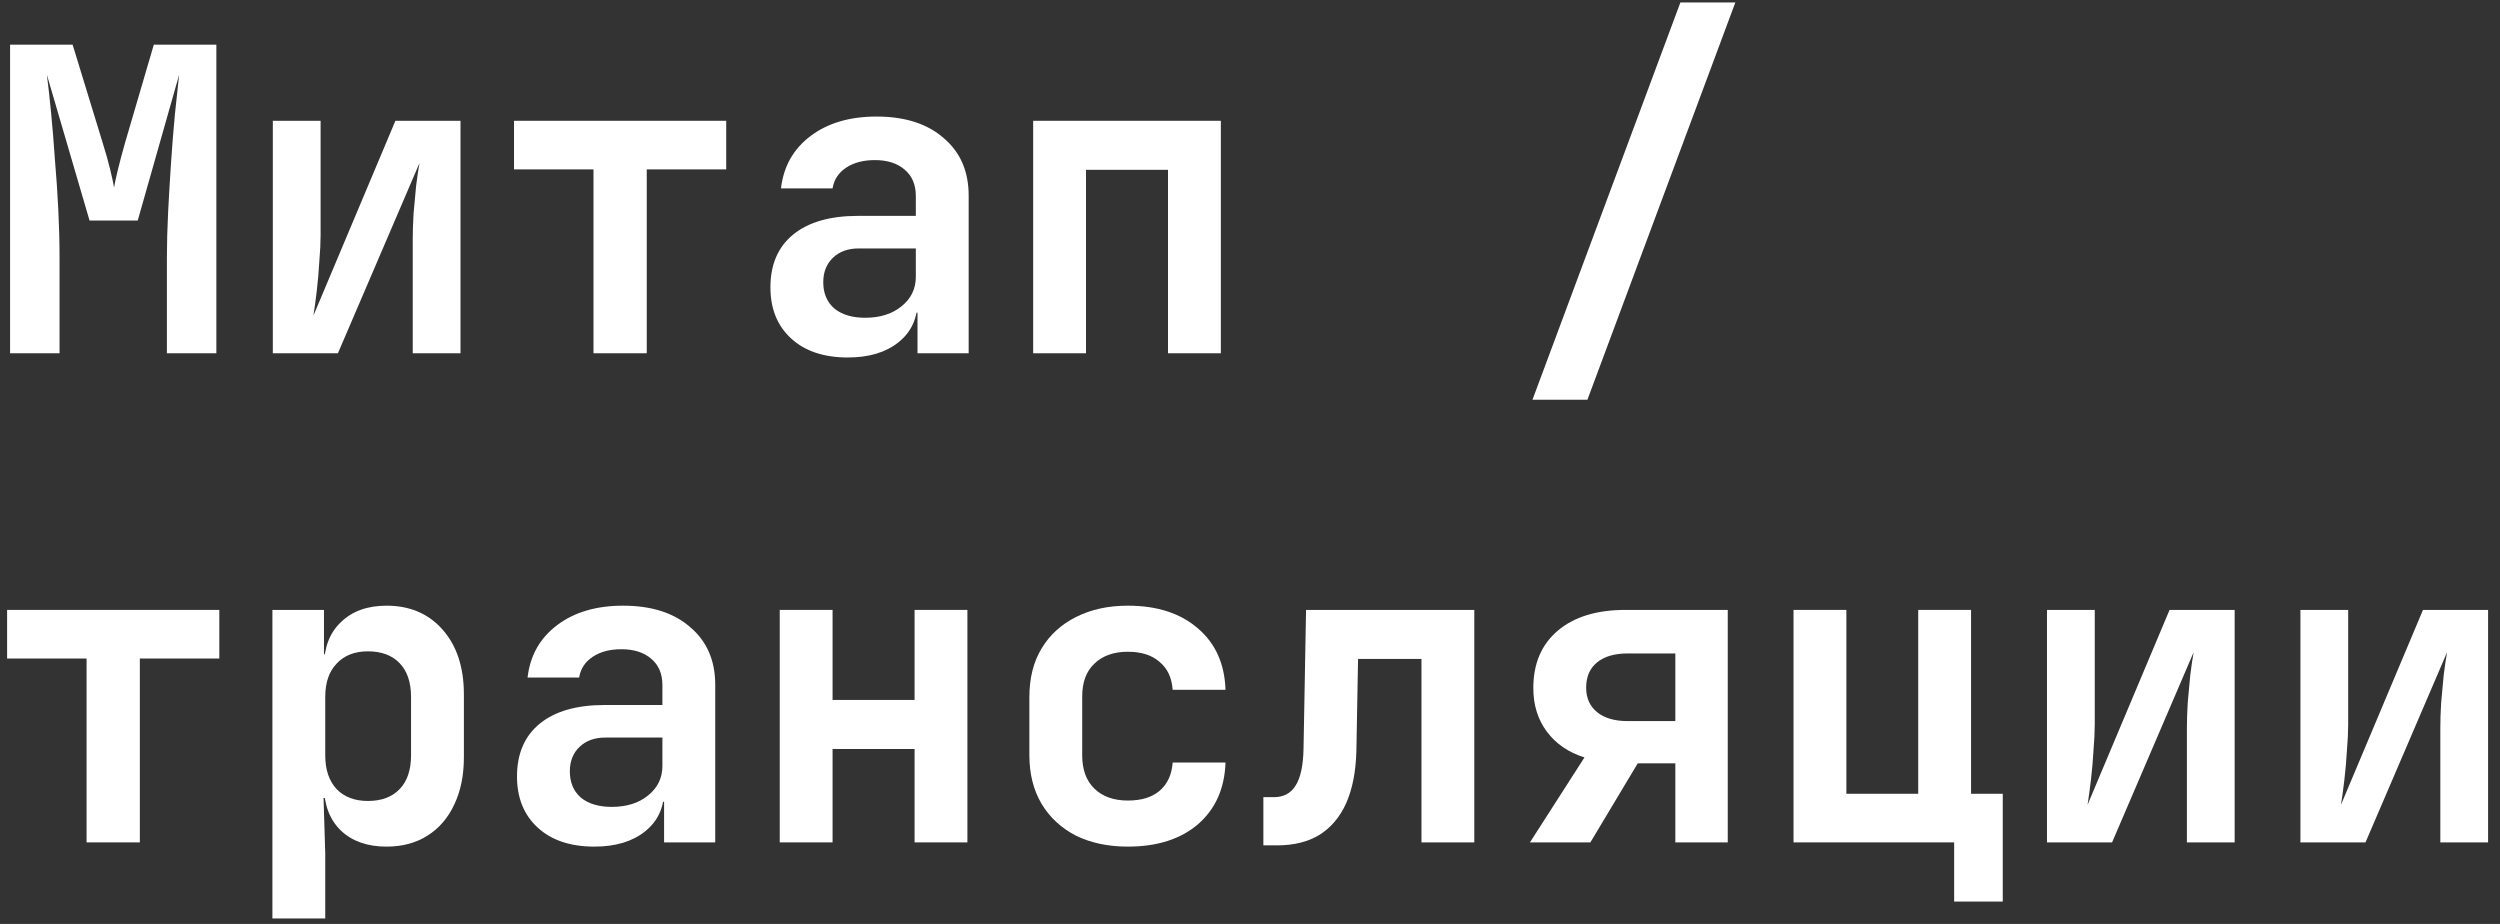
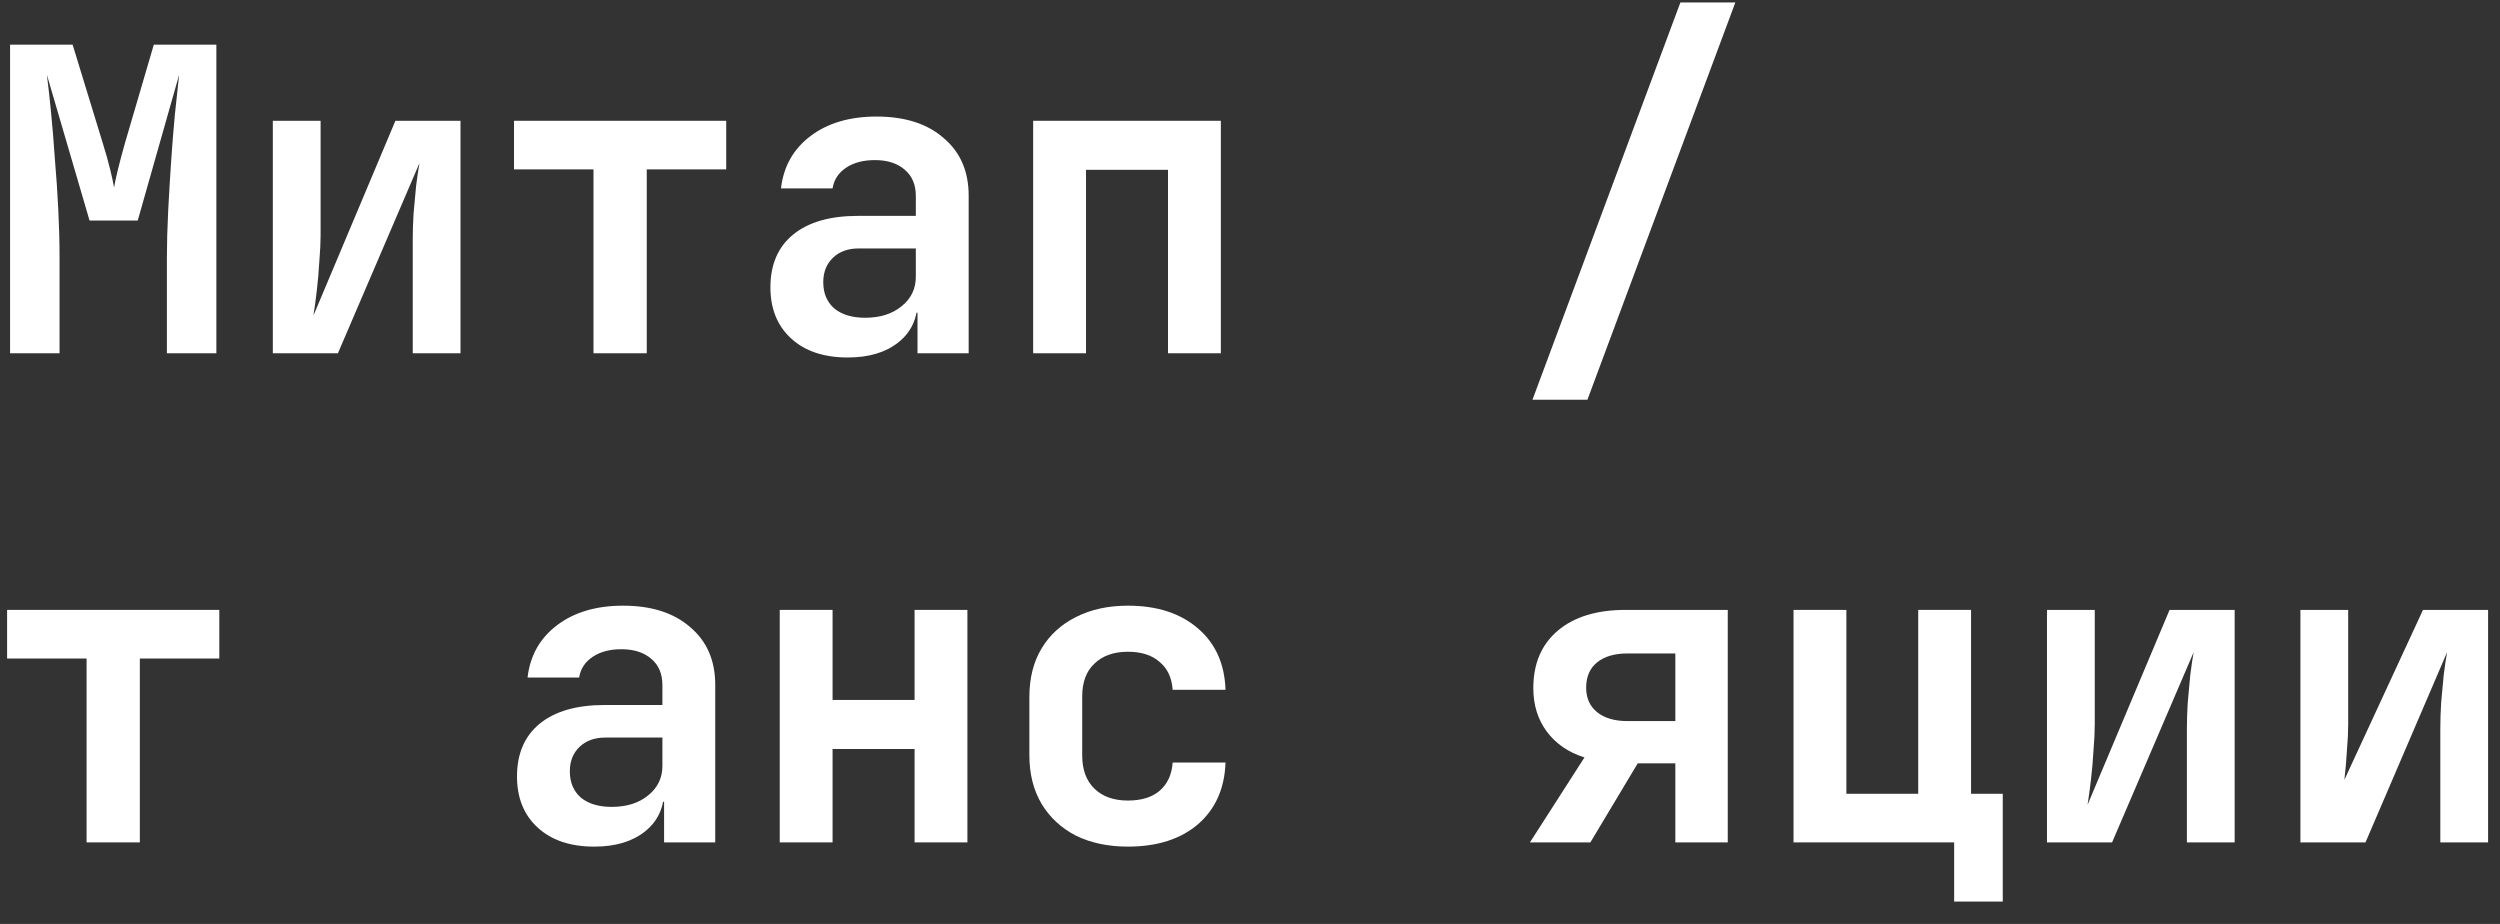
<svg xmlns="http://www.w3.org/2000/svg" width="184" height="68" viewBox="0 0 184 68" fill="none">
  <rect x="0" y="0" width="184" height="68" fill="#333333" stroke="none" />
-   <path d="M169.311 62V44.889H172.826V53.32C172.826 53.86 172.795 54.502 172.733 55.249C172.691 55.975 172.629 56.691 172.546 57.396C172.463 58.101 172.38 58.713 172.297 59.231L178.332 44.889H183.123V62H179.608V53.569C179.608 53.009 179.629 52.387 179.67 51.703C179.732 51.018 179.795 50.344 179.857 49.681C179.94 49.017 180.023 48.457 180.106 48.001L174.101 62H169.311Z" fill="white" />
+   <path d="M169.311 62V44.889H172.826V53.32C172.826 53.86 172.795 54.502 172.733 55.249C172.691 55.975 172.629 56.691 172.546 57.396L178.332 44.889H183.123V62H179.608V53.569C179.608 53.009 179.629 52.387 179.67 51.703C179.732 51.018 179.795 50.344 179.857 49.681C179.94 49.017 180.023 48.457 180.106 48.001L174.101 62H169.311Z" fill="white" />
  <path d="M150.658 62V44.889H154.174V53.32C154.174 53.86 154.143 54.502 154.08 55.249C154.039 55.975 153.977 56.691 153.894 57.396C153.811 58.101 153.728 58.713 153.645 59.231L159.68 44.889H164.471V62H160.956V53.569C160.956 53.009 160.976 52.387 161.018 51.703C161.08 51.018 161.142 50.344 161.204 49.681C161.287 49.017 161.37 48.457 161.453 48.001L155.449 62H150.658Z" fill="white" />
  <path d="M143.826 66.355V62H132.004V44.889H135.893V58.422H141.181V44.889H145.07V58.422H147.403V66.355H143.826Z" fill="white" />
  <path d="M112.604 62L116.617 55.747C115.435 55.374 114.512 54.741 113.848 53.849C113.184 52.957 112.852 51.889 112.852 50.645C112.852 48.84 113.454 47.43 114.657 46.414C115.86 45.398 117.519 44.889 119.634 44.889H127.163V62H123.305V56.182H120.537L117.052 62H112.604ZM119.79 53.072H123.305V48.094H119.79C118.836 48.094 118.089 48.312 117.55 48.747C117.011 49.183 116.741 49.805 116.741 50.614C116.741 51.381 117.011 51.983 117.55 52.418C118.089 52.854 118.836 53.072 119.79 53.072Z" fill="white" />
-   <path d="M92.984 62.218V58.671H93.762C94.467 58.671 94.996 58.391 95.349 57.831C95.722 57.251 95.919 56.338 95.94 55.094L96.126 44.889H108.508V62H104.62V48.498H99.953L99.829 55.311C99.787 56.805 99.538 58.07 99.082 59.107C98.626 60.123 97.972 60.901 97.122 61.44C96.272 61.959 95.235 62.218 94.011 62.218H92.984Z" fill="white" />
  <path d="M83.01 62.311C81.558 62.311 80.283 62.041 79.184 61.502C78.105 60.942 77.265 60.164 76.664 59.169C76.062 58.153 75.762 56.96 75.762 55.591V51.298C75.762 49.909 76.062 48.716 76.664 47.721C77.265 46.725 78.105 45.958 79.184 45.418C80.283 44.858 81.558 44.578 83.01 44.578C85.167 44.578 86.889 45.138 88.175 46.258C89.46 47.358 90.135 48.861 90.197 50.769H86.308C86.246 49.877 85.924 49.193 85.344 48.716C84.784 48.218 84.006 47.969 83.01 47.969C81.973 47.969 81.154 48.26 80.553 48.84C79.951 49.4 79.65 50.209 79.65 51.267V55.591C79.65 56.649 79.951 57.468 80.553 58.049C81.154 58.63 81.973 58.92 83.01 58.92C84.006 58.92 84.784 58.682 85.344 58.205C85.924 57.707 86.246 57.012 86.308 56.12H90.197C90.135 58.028 89.46 59.542 88.175 60.662C86.889 61.761 85.167 62.311 83.01 62.311Z" fill="white" />
  <path d="M57.389 62V44.889H61.277V51.516H67.313V44.889H71.201V62H67.313V55.125H61.277V62H57.389Z" fill="white" />
  <path d="M43.744 62.311C41.981 62.311 40.591 61.844 39.575 60.911C38.559 59.978 38.051 58.723 38.051 57.147C38.051 55.467 38.611 54.171 39.731 53.258C40.851 52.346 42.437 51.889 44.491 51.889H48.753V50.427C48.753 49.597 48.483 48.955 47.944 48.498C47.404 48.021 46.668 47.783 45.735 47.783C44.885 47.783 44.179 47.969 43.62 48.343C43.059 48.716 42.728 49.224 42.624 49.867H38.828C39.015 48.249 39.741 46.964 41.006 46.009C42.271 45.055 43.889 44.578 45.859 44.578C47.954 44.578 49.603 45.107 50.806 46.165C52.029 47.202 52.641 48.612 52.641 50.396V62H48.877V59.013H48.255L48.877 58.173C48.877 59.439 48.41 60.444 47.477 61.191C46.544 61.938 45.299 62.311 43.744 62.311ZM45.019 59.387C46.119 59.387 47.011 59.107 47.695 58.547C48.4 57.987 48.753 57.261 48.753 56.369V54.285H44.553C43.765 54.285 43.132 54.513 42.655 54.969C42.178 55.425 41.94 56.027 41.94 56.773C41.94 57.582 42.209 58.225 42.748 58.702C43.308 59.159 44.065 59.387 45.019 59.387Z" fill="white" />
-   <path d="M20.049 67.6V44.889H23.844V48.156H24.715L23.844 49.058C23.844 47.669 24.259 46.58 25.089 45.792C25.918 44.983 27.038 44.578 28.448 44.578C30.17 44.578 31.549 45.169 32.586 46.352C33.623 47.534 34.142 49.12 34.142 51.111V55.747C34.142 57.074 33.903 58.236 33.426 59.231C32.97 60.206 32.316 60.963 31.466 61.502C30.616 62.041 29.61 62.311 28.448 62.311C27.038 62.311 25.918 61.917 25.089 61.129C24.259 60.32 23.844 59.221 23.844 57.831L24.715 58.733H23.813L23.938 62.809V67.6H20.049ZM27.08 58.951C28.075 58.951 28.853 58.661 29.413 58.08C29.973 57.499 30.253 56.67 30.253 55.591V51.298C30.253 50.22 29.973 49.39 29.413 48.809C28.853 48.229 28.075 47.938 27.08 47.938C26.105 47.938 25.337 48.239 24.777 48.84C24.218 49.421 23.938 50.24 23.938 51.298V55.591C23.938 56.649 24.218 57.479 24.777 58.08C25.337 58.661 26.105 58.951 27.08 58.951Z" fill="white" />
  <path d="M6.372 62V48.467H0.523V44.889H16.141V48.467H10.292V62H6.372Z" fill="white" />
  <path d="M112.789 29.422L123.678 0.179H127.722L116.833 29.422H112.789Z" fill="white" />
  <path d="M76.041 26V8.89H89.854V26H85.965V12.498H79.93V26H76.041Z" fill="white" />
  <path d="M62.396 26.311C60.633 26.311 59.244 25.844 58.227 24.911C57.211 23.978 56.703 22.723 56.703 21.147C56.703 19.467 57.263 18.171 58.383 17.258C59.503 16.346 61.09 15.889 63.143 15.889H67.405V14.427C67.405 13.597 67.135 12.954 66.596 12.498C66.057 12.021 65.321 11.783 64.387 11.783C63.537 11.783 62.832 11.969 62.272 12.343C61.712 12.716 61.38 13.224 61.276 13.867H57.481C57.667 12.249 58.393 10.963 59.659 10.009C60.924 9.055 62.541 8.578 64.512 8.578C66.606 8.578 68.255 9.107 69.458 10.165C70.682 11.202 71.294 12.612 71.294 14.396V26H67.529V23.013H66.907L67.529 22.173C67.529 23.439 67.063 24.445 66.129 25.191C65.196 25.938 63.952 26.311 62.396 26.311ZM63.672 23.387C64.771 23.387 65.663 23.107 66.347 22.547C67.052 21.987 67.405 21.261 67.405 20.369V18.285H63.205C62.417 18.285 61.784 18.513 61.307 18.969C60.83 19.425 60.592 20.027 60.592 20.773C60.592 21.582 60.861 22.225 61.401 22.702C61.961 23.159 62.718 23.387 63.672 23.387Z" fill="white" />
  <path d="M43.681 26V12.467H37.832V8.89H53.449V12.467H47.601V26H43.681Z" fill="white" />
  <path d="M20.08 26V8.89H23.596V17.32C23.596 17.86 23.564 18.503 23.502 19.249C23.461 19.975 23.398 20.691 23.316 21.396C23.233 22.101 23.15 22.713 23.067 23.231L29.102 8.89H33.893V26H30.378V17.569C30.378 17.009 30.398 16.387 30.44 15.703C30.502 15.018 30.564 14.344 30.626 13.681C30.709 13.017 30.792 12.457 30.875 12.001L24.871 26H20.08Z" fill="white" />
  <path d="M0.742 26V3.29H5.346L7.555 10.507C7.783 11.233 7.97 11.897 8.115 12.498C8.26 13.1 8.354 13.535 8.395 13.805C8.437 13.535 8.53 13.1 8.675 12.498C8.82 11.897 8.997 11.233 9.204 10.507L11.32 3.29H15.924V26H12.284V18.938C12.284 17.901 12.315 16.771 12.377 15.547C12.44 14.323 12.512 13.1 12.595 11.876C12.678 10.652 12.771 9.491 12.875 8.392C12.999 7.292 13.103 6.328 13.186 5.498L10.137 16.231H6.591L3.449 5.498C3.552 6.287 3.656 7.22 3.76 8.298C3.864 9.356 3.957 10.497 4.04 11.72C4.144 12.923 4.227 14.147 4.289 15.392C4.351 16.636 4.382 17.818 4.382 18.938V26H0.742Z" fill="white" />
</svg>